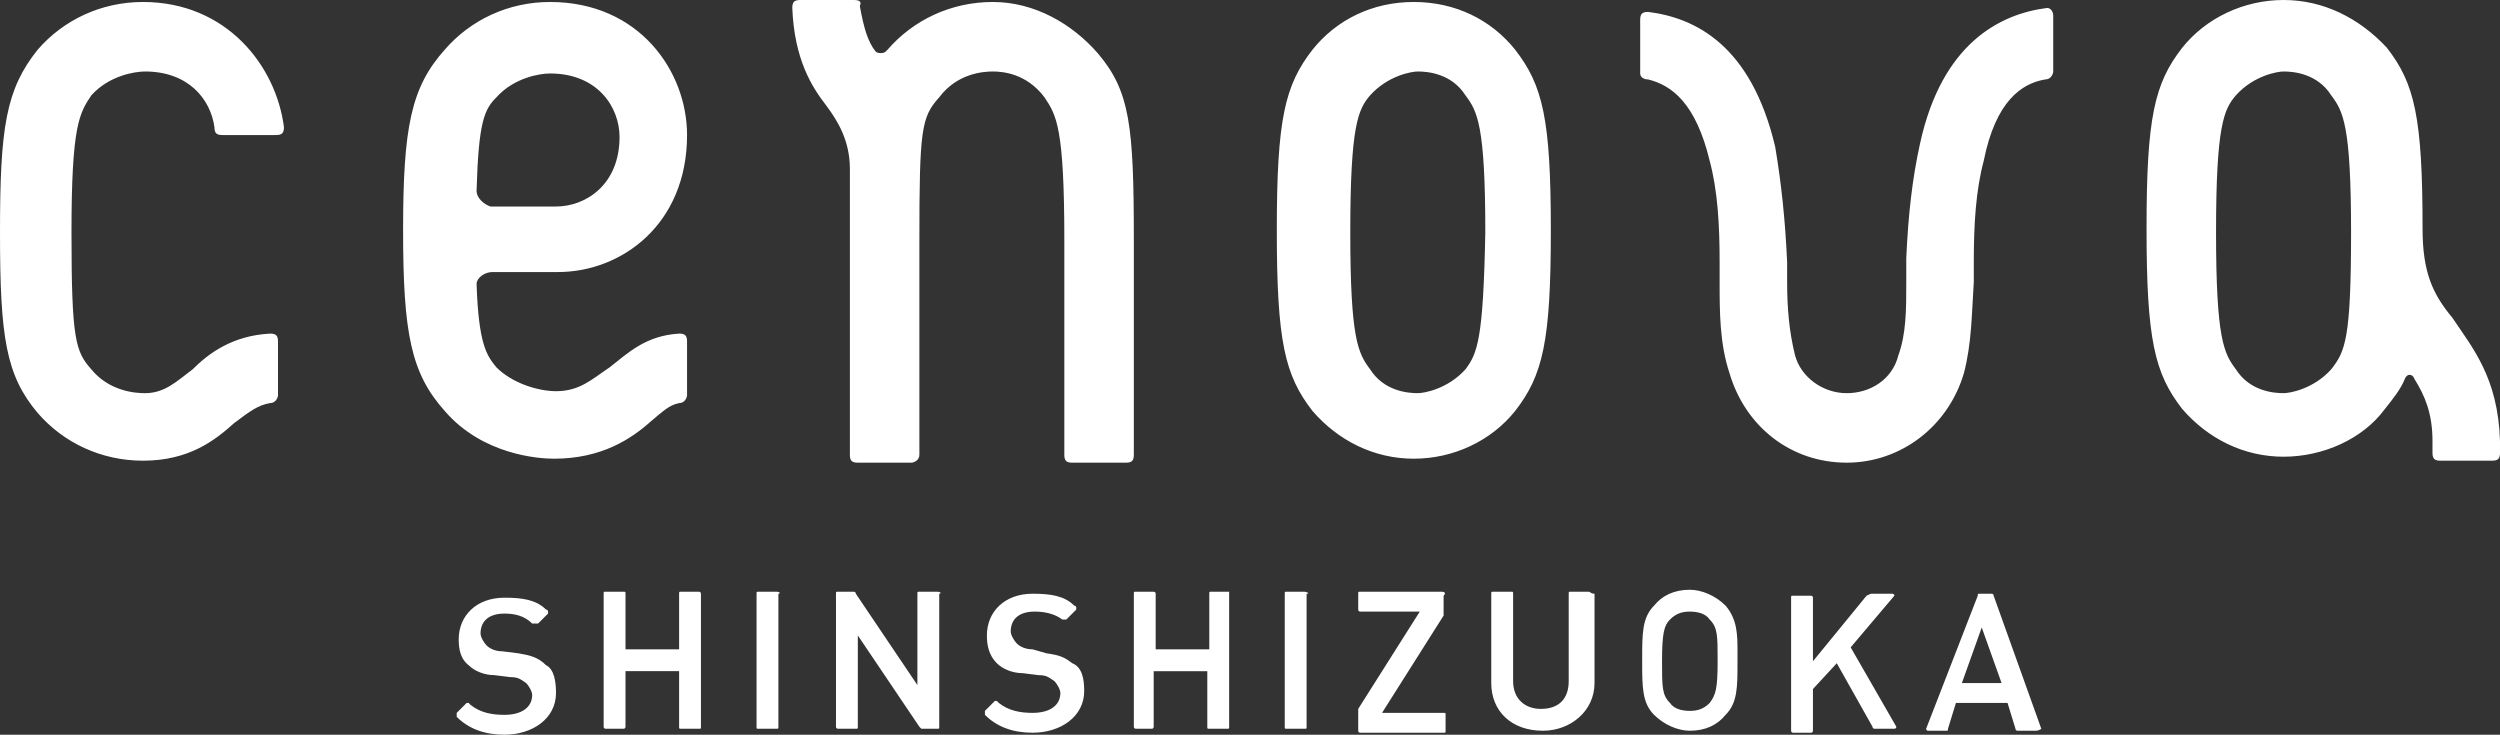
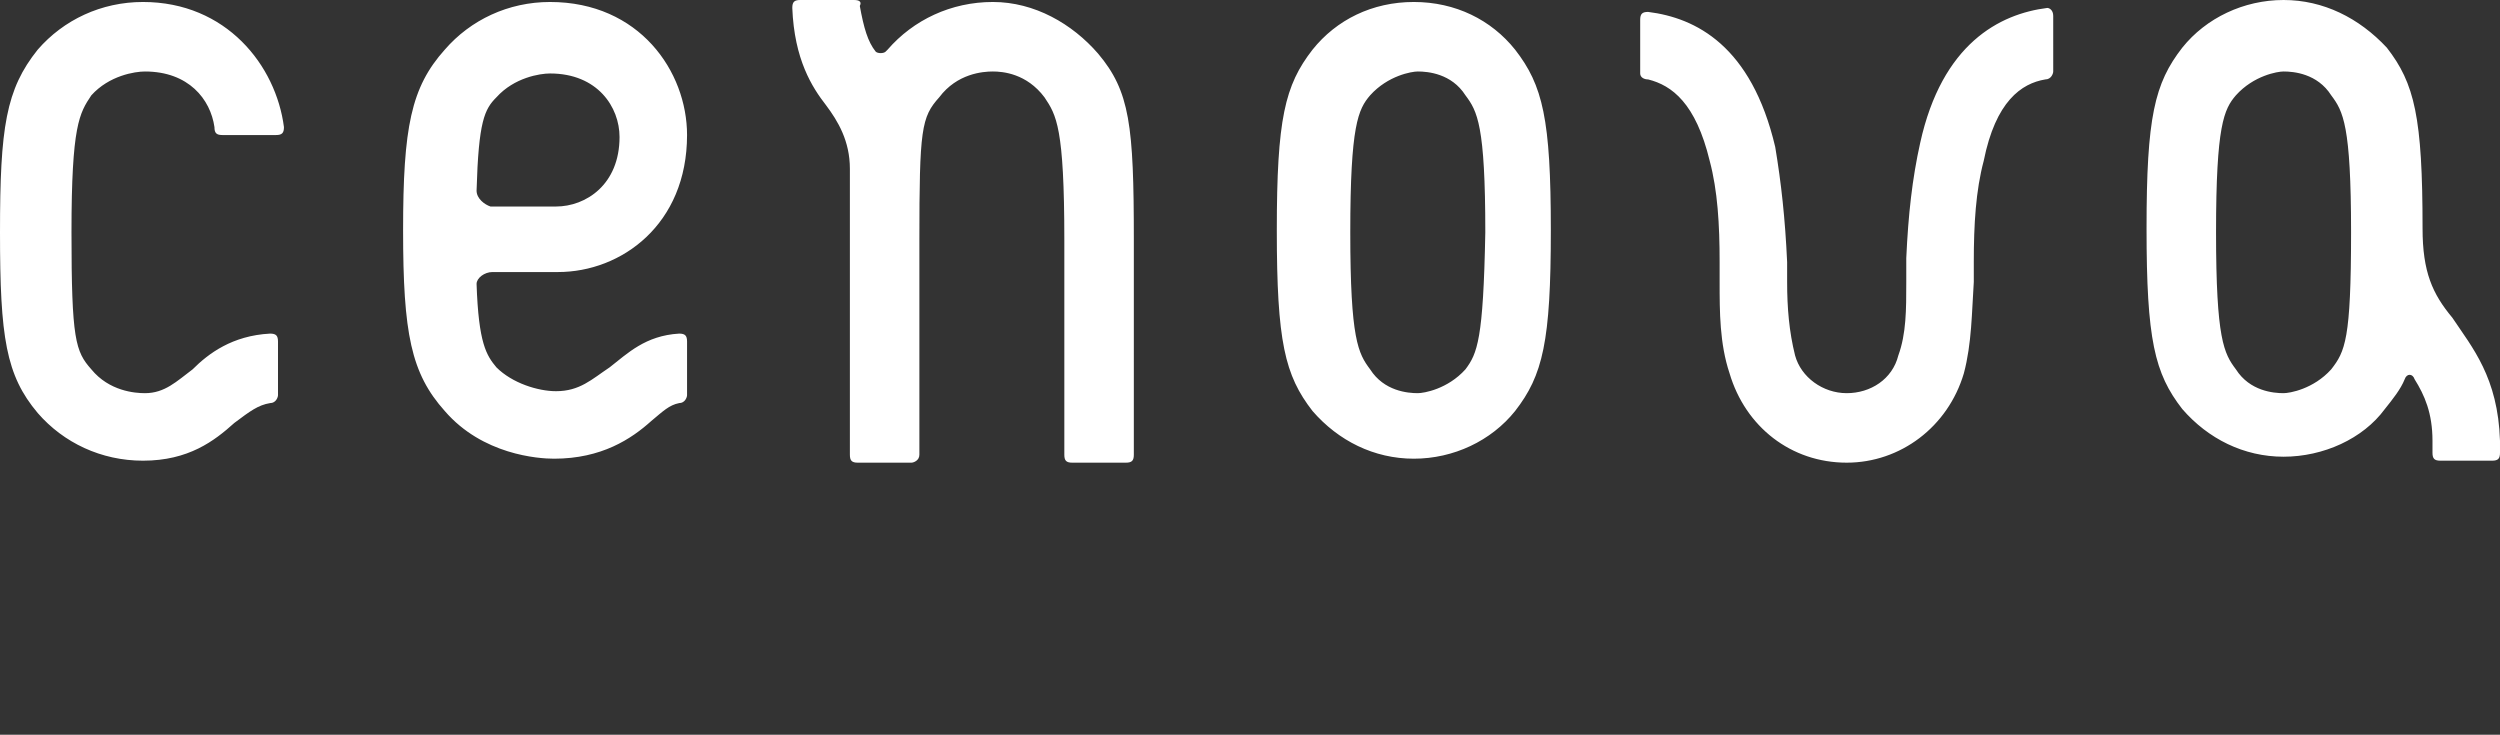
<svg xmlns="http://www.w3.org/2000/svg" version="1.1" id="レイヤー_1" x="0px" y="0px" viewBox="0 0 125.9 37" style="enable-background:new 0 0 125.9 37;" xml:space="preserve">
  <rect x="0" y="0" width="125.9" height="37" fill="#333333" stroke="none" />
  <style type="text/css">
	.st0{fill:#FFFFFF;}
</style>
  <path class="st0" d="M7.2,0.1c-2.1,0-4,0.9-5.3,2.4C0.3,4.5,0,6.4,0,11.7s0.3,7.2,1.9,9.1c1.3,1.5,3.2,2.4,5.3,2.4  c2.3,0,3.6-1,4.6-1.9c0.8-0.6,1.2-0.9,1.8-1c0.3,0,0.4-0.3,0.4-0.4v-2.7c0-0.3-0.1-0.4-0.4-0.4c-1.9,0.1-3.1,1-3.9,1.8  c-0.8,0.6-1.4,1.2-2.4,1.2c-0.5,0-1.8-0.1-2.7-1.2c-0.8-0.9-1-1.5-1-6.9s0.4-6,1-6.9c0.9-1,2.2-1.2,2.7-1.2c2.2,0,3.3,1.4,3.5,2.8  c0,0.3,0.1,0.4,0.4,0.4h2.7c0.3,0,0.4-0.1,0.4-0.4C13.9,3.3,11.4,0.1,7.2,0.1z M103.1,0.4c-2.4,0.3-5.3,1.8-6.4,6.8  C96.3,9,96.1,10.8,96,13v1.2c0,1.4,0,2.6-0.4,3.7c-0.3,1.2-1.4,1.9-2.6,1.9s-2.3-0.8-2.6-1.9c-0.3-1.2-0.4-2.4-0.4-3.7v-1  c-0.1-2.2-0.3-4-0.6-5.8c-1.2-5.1-4-6.5-6.4-6.8c-0.3,0-0.4,0.1-0.4,0.4v2.7C82.6,3.9,82.8,4,83,4c1.2,0.3,2.4,1.2,3.1,4.1  c0.4,1.5,0.5,3.2,0.5,5.1v1c0,1.5,0,3.1,0.5,4.6c0.8,2.7,3.1,4.5,5.9,4.5c2.7,0,5.1-1.8,5.9-4.5c0.4-1.5,0.4-3.1,0.5-4.6v-1  c0-1.9,0.1-3.6,0.5-5.1c0.6-3,1.9-3.9,3.1-4.1c0.3,0,0.4-0.3,0.4-0.4V0.8C103.4,0.5,103.2,0.4,103.1,0.4z M71.2,0.1  c-2.1,0-3.9,0.9-5.1,2.4c-1.4,1.8-1.8,3.5-1.8,9.1s0.4,7.3,1.8,9.1c1.3,1.5,3.1,2.4,5.1,2.4s3.9-0.9,5.1-2.4  c1.4-1.8,1.8-3.5,1.8-9.1s-0.4-7.3-1.8-9.1C75.1,1,73.3,0.1,71.2,0.1z M73.8,18.6c-0.9,1-2.1,1.2-2.4,1.2c-0.5,0-1.7-0.1-2.4-1.2  c-0.6-0.8-1-1.5-1-6.9s0.4-6.2,1-6.9c0.9-1,2.1-1.2,2.4-1.2c0.5,0,1.7,0.1,2.4,1.2c0.6,0.8,1,1.5,1,6.9  C74.7,17.1,74.4,17.8,73.8,18.6z M123.5,16c-1-1.2-1.5-2.3-1.5-4.5c0-5.6-0.4-7.3-1.8-9.1C118.8,0.9,117,0,115,0s-3.9,0.9-5.1,2.4  c-1.4,1.8-1.8,3.5-1.8,9.1s0.4,7.3,1.8,9.1c1.3,1.5,3.1,2.4,5.1,2.4s4-0.9,5.1-2.4c0.4-0.5,0.8-1,1-1.5c0.1-0.3,0.4-0.3,0.5,0  c0.5,0.8,0.9,1.7,0.9,3.1v0.6c0,0.3,0.1,0.4,0.4,0.4h2.6c0.3,0,0.4-0.1,0.4-0.4v-0.6C125.8,19,124.5,17.5,123.5,16z M117.4,18.6  c-0.9,1-2.1,1.2-2.4,1.2c-0.5,0-1.7-0.1-2.4-1.2c-0.6-0.8-1-1.5-1-6.9s0.4-6.2,1-6.9c0.9-1,2.1-1.2,2.4-1.2c0.5,0,1.7,0.1,2.4,1.2  c0.6,0.8,1,1.5,1,6.9S118.1,17.7,117.4,18.6z M24.8,13.7c1.5,0,3.3,0,3.3,0c3.2,0,6.5-2.4,6.5-6.9c0-3.2-2.4-6.7-6.9-6.7  c-2.1,0-4,0.9-5.3,2.4c-1.7,1.9-2.1,3.9-2.1,9.1s0.4,7.2,2.1,9.1c1.9,2.2,4.7,2.4,5.5,2.4c2.4,0,3.9-1,4.9-1.9  c0.6-0.5,0.9-0.8,1.4-0.9c0.3,0,0.4-0.3,0.4-0.4v-2.7c0-0.3-0.1-0.4-0.4-0.4c-1.7,0.1-2.6,1-3.5,1.7c-0.9,0.6-1.5,1.2-2.7,1.2  c-0.9,0-2.2-0.4-3-1.2c-0.5-0.6-0.9-1.2-1-4.2C24,14,24.4,13.7,24.8,13.7z M24,9.6c0.1-3.5,0.4-4.1,1-4.7c0.9-1,2.2-1.2,2.7-1.2  c2.4,0,3.5,1.7,3.5,3.2c0,2.4-1.7,3.5-3.2,3.5c0,0-1.8,0-3.3,0C24.4,10.3,24,10,24,9.6z M55.3,2.7c-1.3-1.5-3.2-2.6-5.3-2.6  c-2.1,0-4,0.9-5.3,2.4c0,0,0,0-0.1,0.1c-0.1,0.1-0.4,0.1-0.5,0c-0.4-0.5-0.6-1.2-0.8-2.3C43.4,0.1,43.3,0,43,0h-2.7  c-0.3,0-0.4,0.1-0.4,0.4c0.1,2.6,1,4,1.7,4.9c0.6,0.8,1.2,1.8,1.2,3.2c0,1,0,2.2,0,3.6v10.8c0,0.3,0.1,0.4,0.4,0.4h2.7  c0.1,0,0.4-0.1,0.4-0.4V12.1c0-5.6,0.1-6.2,1-7.2c0.9-1.2,2.2-1.3,2.7-1.3c0.5,0,1.7,0.1,2.6,1.3c0.6,0.9,1,1.5,1,7.2  c0,0,0,8.9,0,10.8c0,0.3,0.1,0.4,0.4,0.4h2.7c0.3,0,0.4-0.1,0.4-0.4V12.1C57.1,6.3,56.9,4.6,55.3,2.7z" />
-   <path class="st0" d="M26.1,32.9l-0.8-0.1c-0.3,0-0.6-0.1-0.8-0.3c-0.1-0.1-0.3-0.4-0.3-0.6c0-0.6,0.4-1,1.2-1c0.5,0,1,0.1,1.4,0.5  H27h0.1l0.5-0.5c0,0,0,0,0-0.1c0,0,0-0.1-0.1-0.1c-0.5-0.5-1.2-0.6-2.1-0.6c-1.4,0-2.3,0.9-2.3,2.1c0,0.5,0.1,1,0.5,1.3  c0.3,0.3,0.8,0.5,1.3,0.5l0.8,0.1c0.4,0,0.5,0.1,0.8,0.3c0.1,0.1,0.3,0.4,0.3,0.6c0,0.6-0.5,1-1.4,1c-0.6,0-1.2-0.1-1.7-0.5  l-0.1-0.1h-0.1l-0.5,0.5c0,0,0,0,0,0.1v0.1c0.6,0.6,1.4,0.9,2.4,0.9l0,0c1.4,0,2.6-0.8,2.6-2.1c0-0.6-0.1-1.2-0.5-1.4  C27.1,33.1,26.7,33,26.1,32.9z M35.2,29.8h-0.9c-0.1,0-0.1,0-0.1,0.1v2.8h-2.7v-2.8c0-0.1,0-0.1-0.1-0.1h-0.9c-0.1,0-0.1,0-0.1,0.1  v6.7c0,0.1,0.1,0.1,0.1,0.1h0.9c0.1,0,0.1-0.1,0.1-0.1v-2.8h2.7v2.8c0,0.1,0,0.1,0.1,0.1h0.9c0.1,0,0.1,0,0.1-0.1v-6.7  C35.3,29.9,35.3,29.8,35.2,29.8z M39.1,29.8h-0.9c-0.1,0-0.1,0-0.1,0.1v6.7c0,0.1,0,0.1,0.1,0.1h0.9c0.1,0,0.1,0,0.1-0.1v-6.7  C39.3,29.9,39.3,29.8,39.1,29.8z M47.2,29.8h-0.9c-0.1,0-0.1,0-0.1,0.1v4.6l-3.1-4.6c0-0.1-0.1-0.1-0.1-0.1h-0.8  c-0.1,0-0.1,0-0.1,0.1v6.7c0,0.1,0.1,0.1,0.1,0.1h0.9c0.1,0,0.1,0,0.1-0.1V32l3.1,4.6l0.1,0.1h0.8c0.1,0,0.1,0,0.1-0.1v-6.7  C47.4,29.9,47.4,29.8,47.2,29.8z M52.7,32.9L52,32.7c-0.3,0-0.6-0.1-0.8-0.3c-0.1-0.1-0.3-0.4-0.3-0.6c0-0.6,0.4-1,1.2-1  c0.5,0,1,0.1,1.4,0.4h0.1h0.1l0.5-0.5c0,0,0,0,0-0.1c0,0,0-0.1-0.1-0.1c-0.5-0.5-1.2-0.6-2.1-0.6c-1.4,0-2.3,0.9-2.3,2.1  c0,0.5,0.1,1,0.5,1.4c0.3,0.3,0.8,0.5,1.3,0.5l0.8,0.1c0.4,0,0.5,0.1,0.8,0.3c0.1,0.1,0.3,0.4,0.3,0.6c0,0.6-0.5,1-1.4,1  c-0.6,0-1.2-0.1-1.7-0.5l-0.1-0.1h-0.1l-0.5,0.5v0.1v0.1c0.6,0.6,1.4,0.9,2.4,0.9l0,0c1.4,0,2.6-0.8,2.6-2.1c0-0.6-0.1-1.2-0.6-1.4  C53.6,33.1,53.4,33,52.7,32.9z M61.9,29.8H61c-0.1,0-0.1,0-0.1,0.1v2.8h-2.7v-2.8c0-0.1-0.1-0.1-0.1-0.1h-0.9c-0.1,0-0.1,0-0.1,0.1  v6.7c0,0.1,0.1,0.1,0.1,0.1H58c0.1,0,0.1-0.1,0.1-0.1v-2.8h2.7v2.8c0,0.1,0,0.1,0.1,0.1h0.9c0.1,0,0.1,0,0.1-0.1v-6.7L61.9,29.8z   M65.7,29.8h-0.9c-0.1,0-0.1,0-0.1,0.1v6.7c0,0.1,0,0.1,0.1,0.1h0.9c0.1,0,0.1,0,0.1-0.1v-6.7C66,29.9,65.8,29.8,65.7,29.8z   M72.6,29.8h-4.1c-0.1,0-0.1,0-0.1,0.1v0.8c0,0.1,0.1,0.1,0.1,0.1h3l0,0l-3.1,4.9c0,0,0,0.1,0,0.3v0.8c0,0.1,0.1,0.1,0.1,0.1h4.2  c0.1,0,0.1,0,0.1-0.1v-0.8c0-0.1,0-0.1-0.1-0.1h-3.1l0,0l3.1-4.9c0,0,0-0.1,0-0.3V30C72.8,29.9,72.8,29.8,72.6,29.8z M80,29.8h-0.9  c-0.1,0-0.1,0-0.1,0.1v4.4c0,0.9-0.5,1.4-1.4,1.4c-0.8,0-1.4-0.5-1.4-1.4v-4.4c0-0.1,0-0.1-0.1-0.1h-0.9c-0.1,0-0.1,0-0.1,0.1v4.5  c0,1.4,1,2.4,2.6,2.4c1.4,0,2.6-1,2.6-2.4v-4.5C80.1,29.9,80.1,29.8,80,29.8z M86.9,30.5c-0.5-0.5-1.2-0.8-1.8-0.8  c-0.8,0-1.4,0.3-1.8,0.8c-0.6,0.6-0.6,1.4-0.6,2.7v0.1c0,1.3,0,2.1,0.6,2.7c0.5,0.5,1.2,0.8,1.8,0.8c0.8,0,1.4-0.3,1.8-0.8  c0.6-0.6,0.6-1.4,0.6-2.6c0-0.1,0-0.1,0-0.3s0-0.1,0-0.3C87.5,32,87.5,31.2,86.9,30.5z M86.1,35.4c-0.3,0.3-0.6,0.4-1,0.4  c-0.4,0-0.8-0.1-1-0.4c-0.4-0.4-0.4-0.8-0.4-2.1c0-1.4,0.1-1.8,0.4-2.1c0.3-0.3,0.6-0.4,1-0.4c0.4,0,0.8,0.1,1,0.4  c0.4,0.4,0.4,0.8,0.4,2.1C86.5,34.7,86.4,35,86.1,35.4z M93.2,32.6L93.2,32.6L93.2,32.6l2.2-2.6l0,0c0,0,0-0.1-0.1-0.1h-1  c-0.1,0-0.1,0-0.3,0.1l-2.7,3.3l0,0l0,0v-3.2c0-0.1-0.1-0.1-0.1-0.1h-0.9c-0.1,0-0.1,0-0.1,0.1v6.7c0,0.1,0.1,0.1,0.1,0.1h0.9  c0.1,0,0.1-0.1,0.1-0.1v-2.1l0,0l1.2-1.3l0,0l1.8,3.2c0,0.1,0.1,0.1,0.1,0.1h1c0,0,0.1,0,0.1-0.1l0,0L93.2,32.6z M102.8,36.7  l-2.4-6.7c0-0.1-0.1-0.1-0.1-0.1h-0.6c-0.1,0-0.1,0-0.1,0.1L97,36.7l0,0c0,0,0,0.1,0.1,0.1h0.9c0.1,0,0.1,0,0.1-0.1l0.4-1.3l0,0h2.6  l0,0l0.4,1.3c0,0.1,0.1,0.1,0.1,0.1h0.9C102.7,36.8,102.8,36.7,102.8,36.7L102.8,36.7z M98.8,34.4l1-2.8l1,2.8H98.8z M100.7,34.4  L100.7,34.4L100.7,34.4L100.7,34.4z" />
</svg>